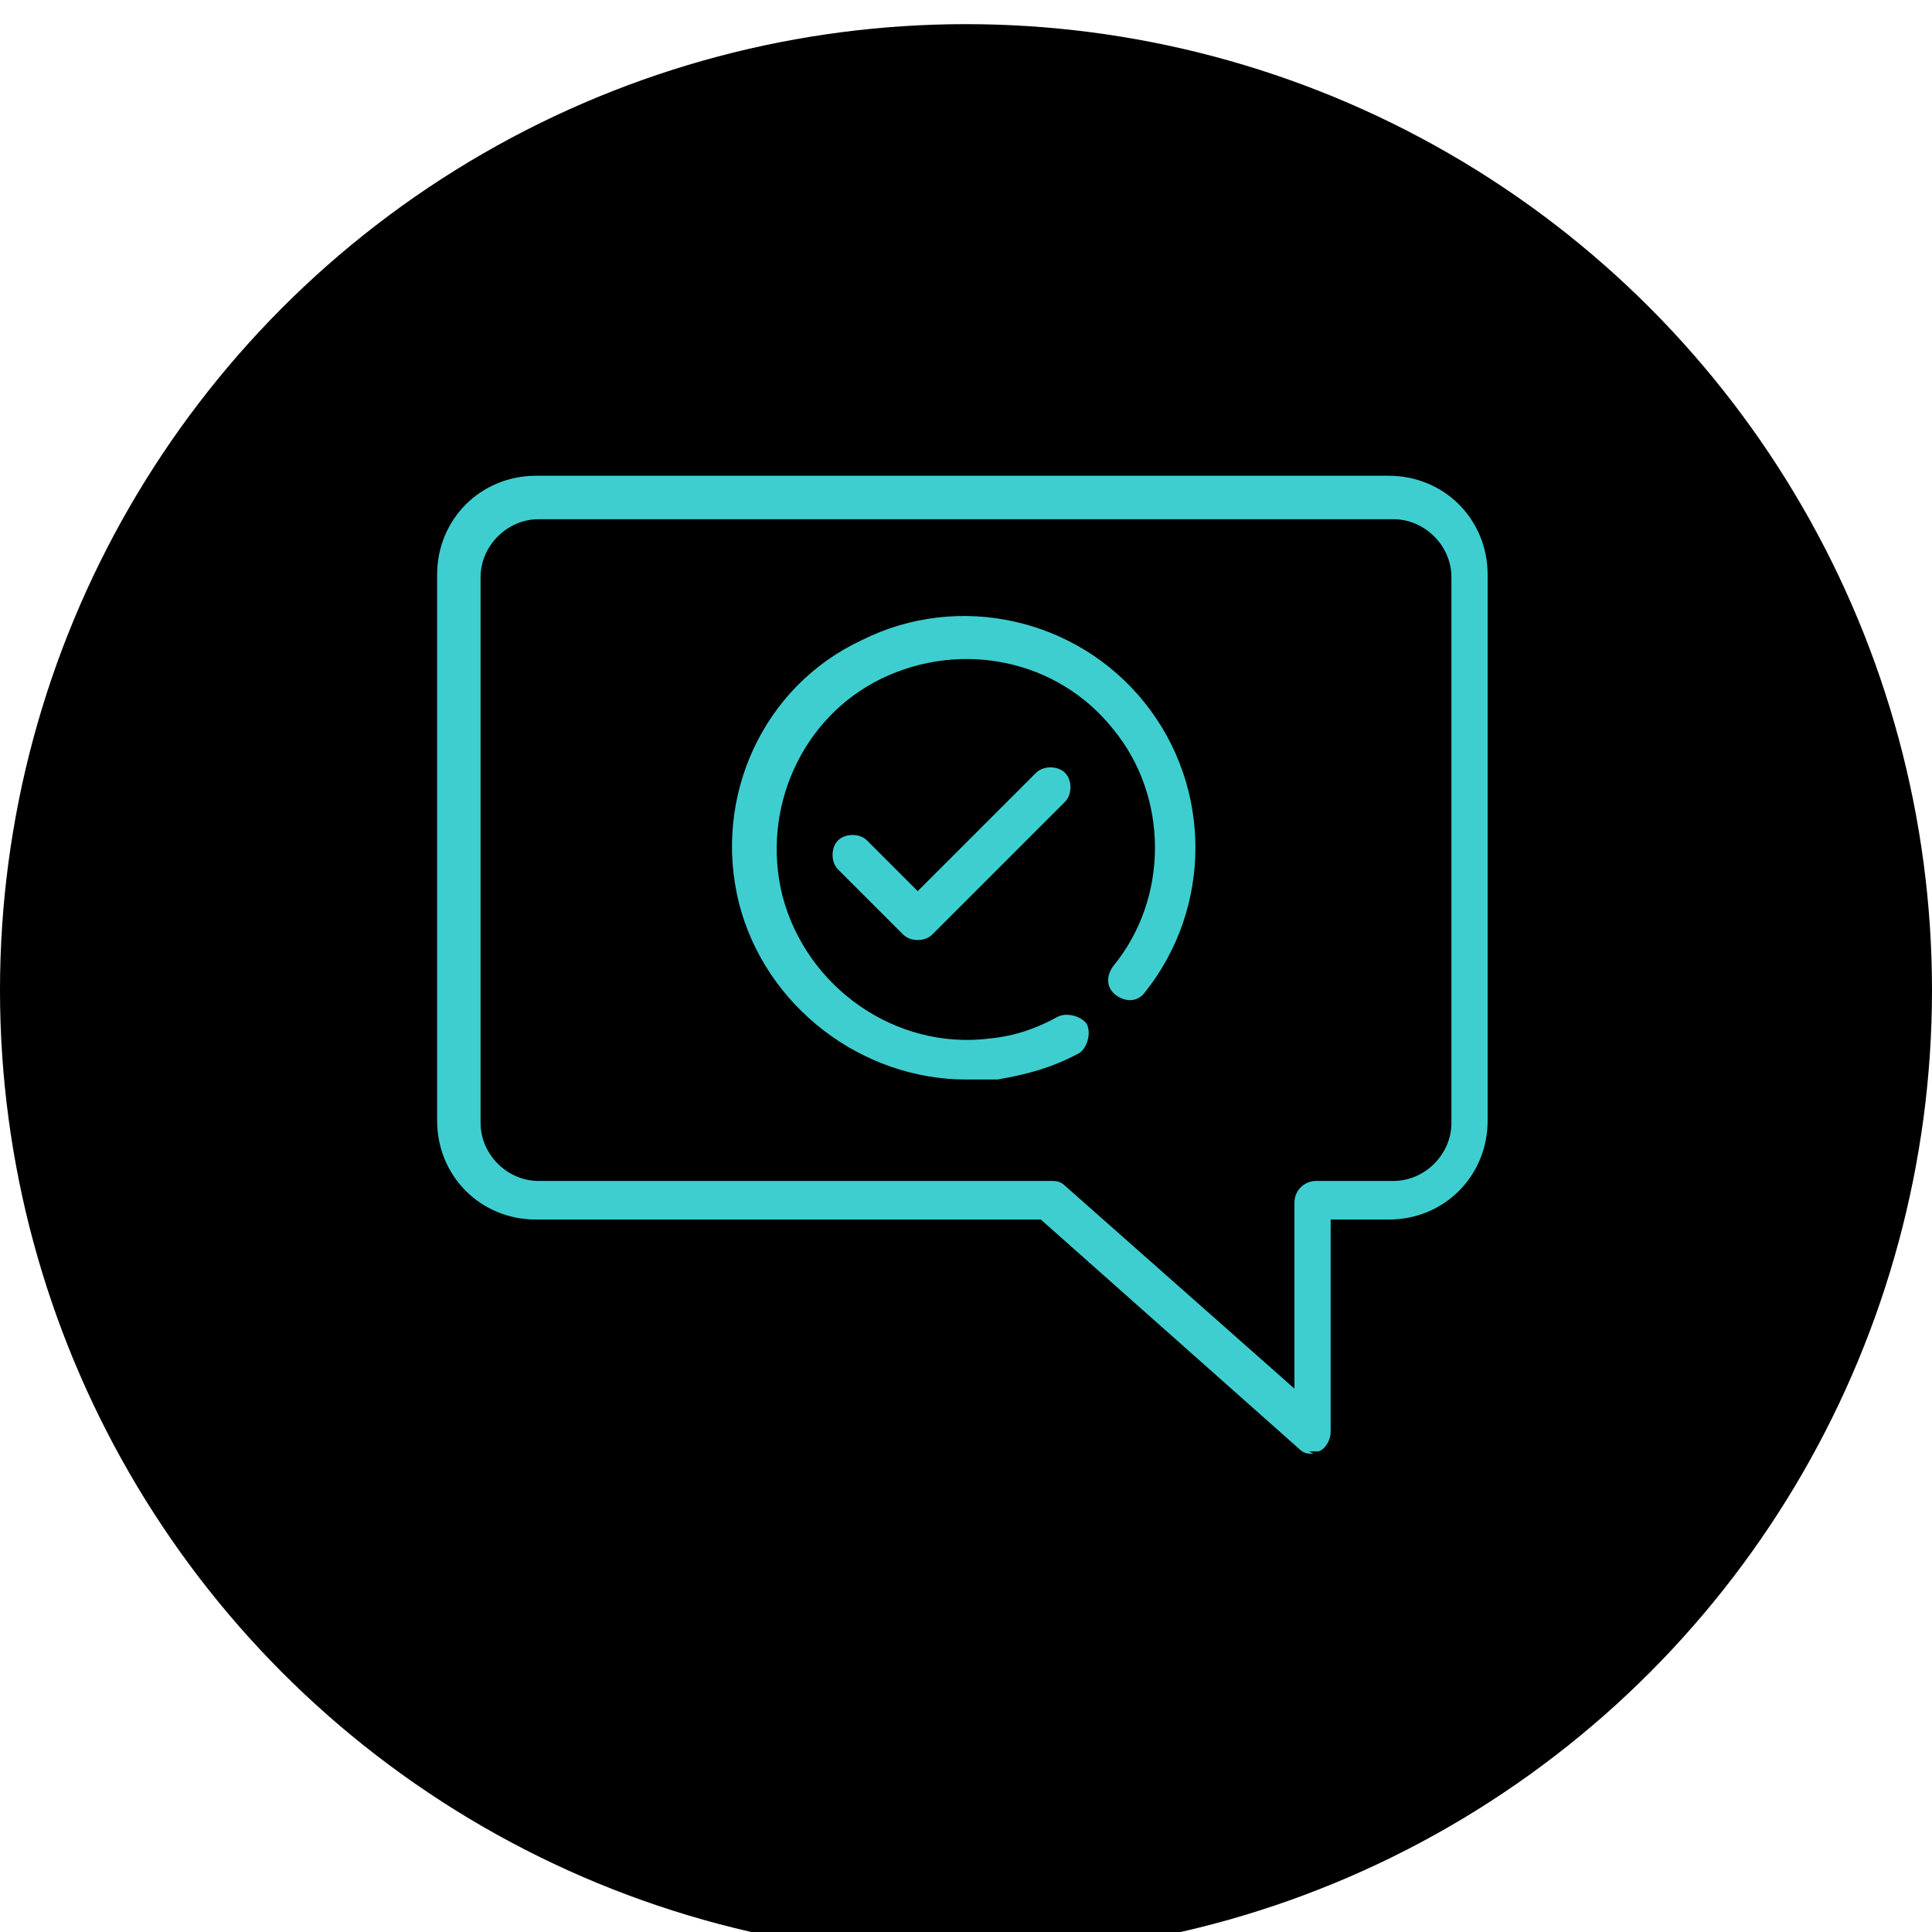
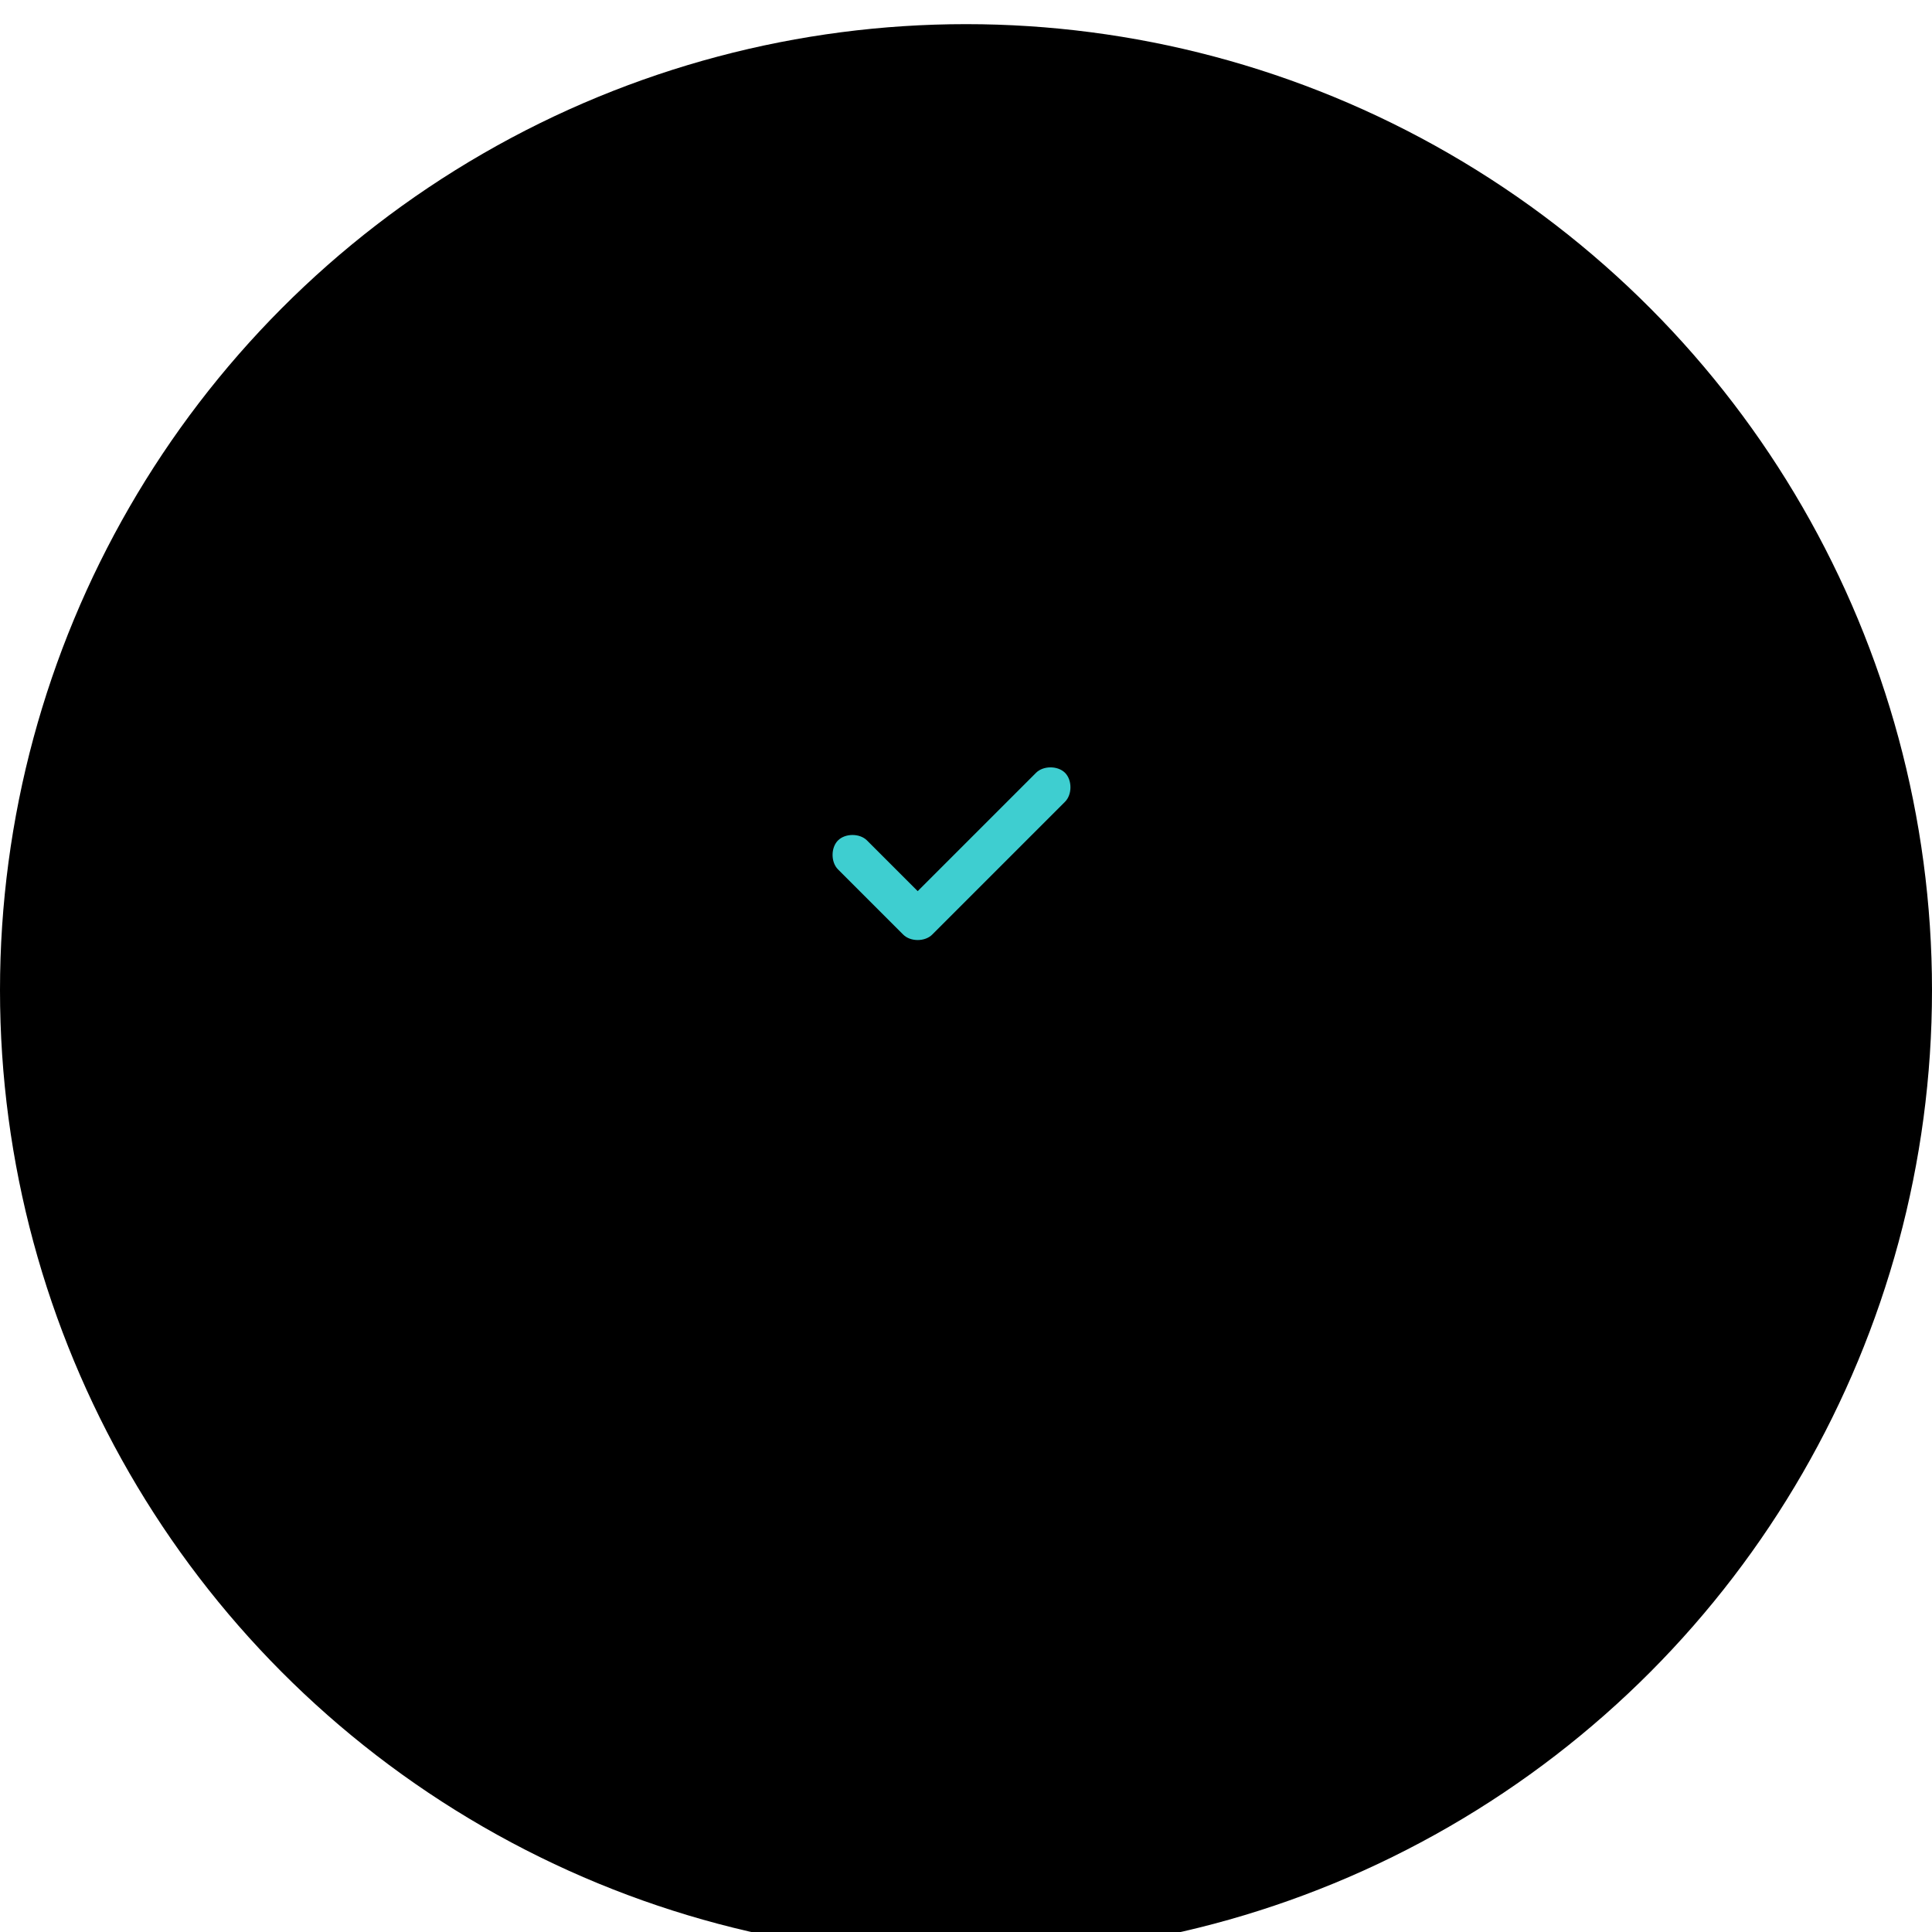
<svg xmlns="http://www.w3.org/2000/svg" id="Vrstva_1" version="1.1" viewBox="0 0 80 80">
  <defs>
    <filter id="b" x="-2.5%" y="-2.5%" width="105%" height="105%">
      <feGaussianBlur in="SourceAlpha" result="shadowBlurInner1" stdDeviation="1.5" />
      <feOffset dy="1" in="shadowBlurInner1" result="shadowOffsetInner1" />
      <feComposite in="shadowOffsetInner1" in2="SourceAlpha" k2="-1" k3="1" operator="arithmetic" result="shadowInnerInner1" />
    </filter>
    <style>.st1{fill:#3eced0}</style>
  </defs>
  <circle id="a" cx="40" cy="40" r="40" style="fill:#fff" />
  <g style="filter:url(#b)">
    <circle id="a1" data-name="a" cx="40" cy="40" r="40" />
  </g>
  <path class="st1" d="M37.5 38.8 34.7 36c-.3-.3-.3-.9 0-1.2.3-.3.9-.3 1.2 0l2.1 2.1 4.9-4.9c.3-.3.9-.3 1.2 0 .3.3.3.9 0 1.2l-5.5 5.5c-.3.3-.9.3-1.2 0" />
-   <path class="st1" d="M40 44.7c-4.3 0-8.3-3-9.4-7.3-1.1-4.4 1-9 5.1-10.9 4-2 8.9-.9 11.7 2.6 2.8 3.5 2.8 8.5 0 12-.3.4-.8.4-1.2.1-.4-.3-.4-.8-.1-1.2 2.3-2.8 2.3-7 0-9.8-2.3-2.9-6.3-3.7-9.6-2.1s-5 5.4-4.1 9c1 3.8 4.7 6.4 8.6 5.9 1-.1 1.9-.4 2.8-.9.4-.2 1 0 1.2.3.2.4 0 1-.3 1.2-1.1.6-2.2.9-3.4 1.1h-1.2" />
-   <path class="st1" d="M22.3 21.5c-1.3 0-2.4 1.1-2.4 2.4v22.6c0 1.3 1.1 2.4 2.4 2.4h21.2c.2 0 .4 0 .6.2l9.5 8.4v-7.7c0-.5.4-.9.9-.9h3.2c1.3 0 2.4-1.1 2.4-2.4V23.9c0-1.3-1.1-2.4-2.4-2.4m-3.3 38.7c-.2 0-.4 0-.6-.2l-10.7-9.5H22.2c-2.3 0-4.1-1.8-4.1-4.1V23.8c0-2.3 1.8-4.1 4.1-4.1h35.3c2.3 0 4.1 1.8 4.1 4.1v22.6c0 2.3-1.8 4.1-4.1 4.1h-2.4v8.8c0 .3-.2.7-.5.8h-.4" />
</svg>